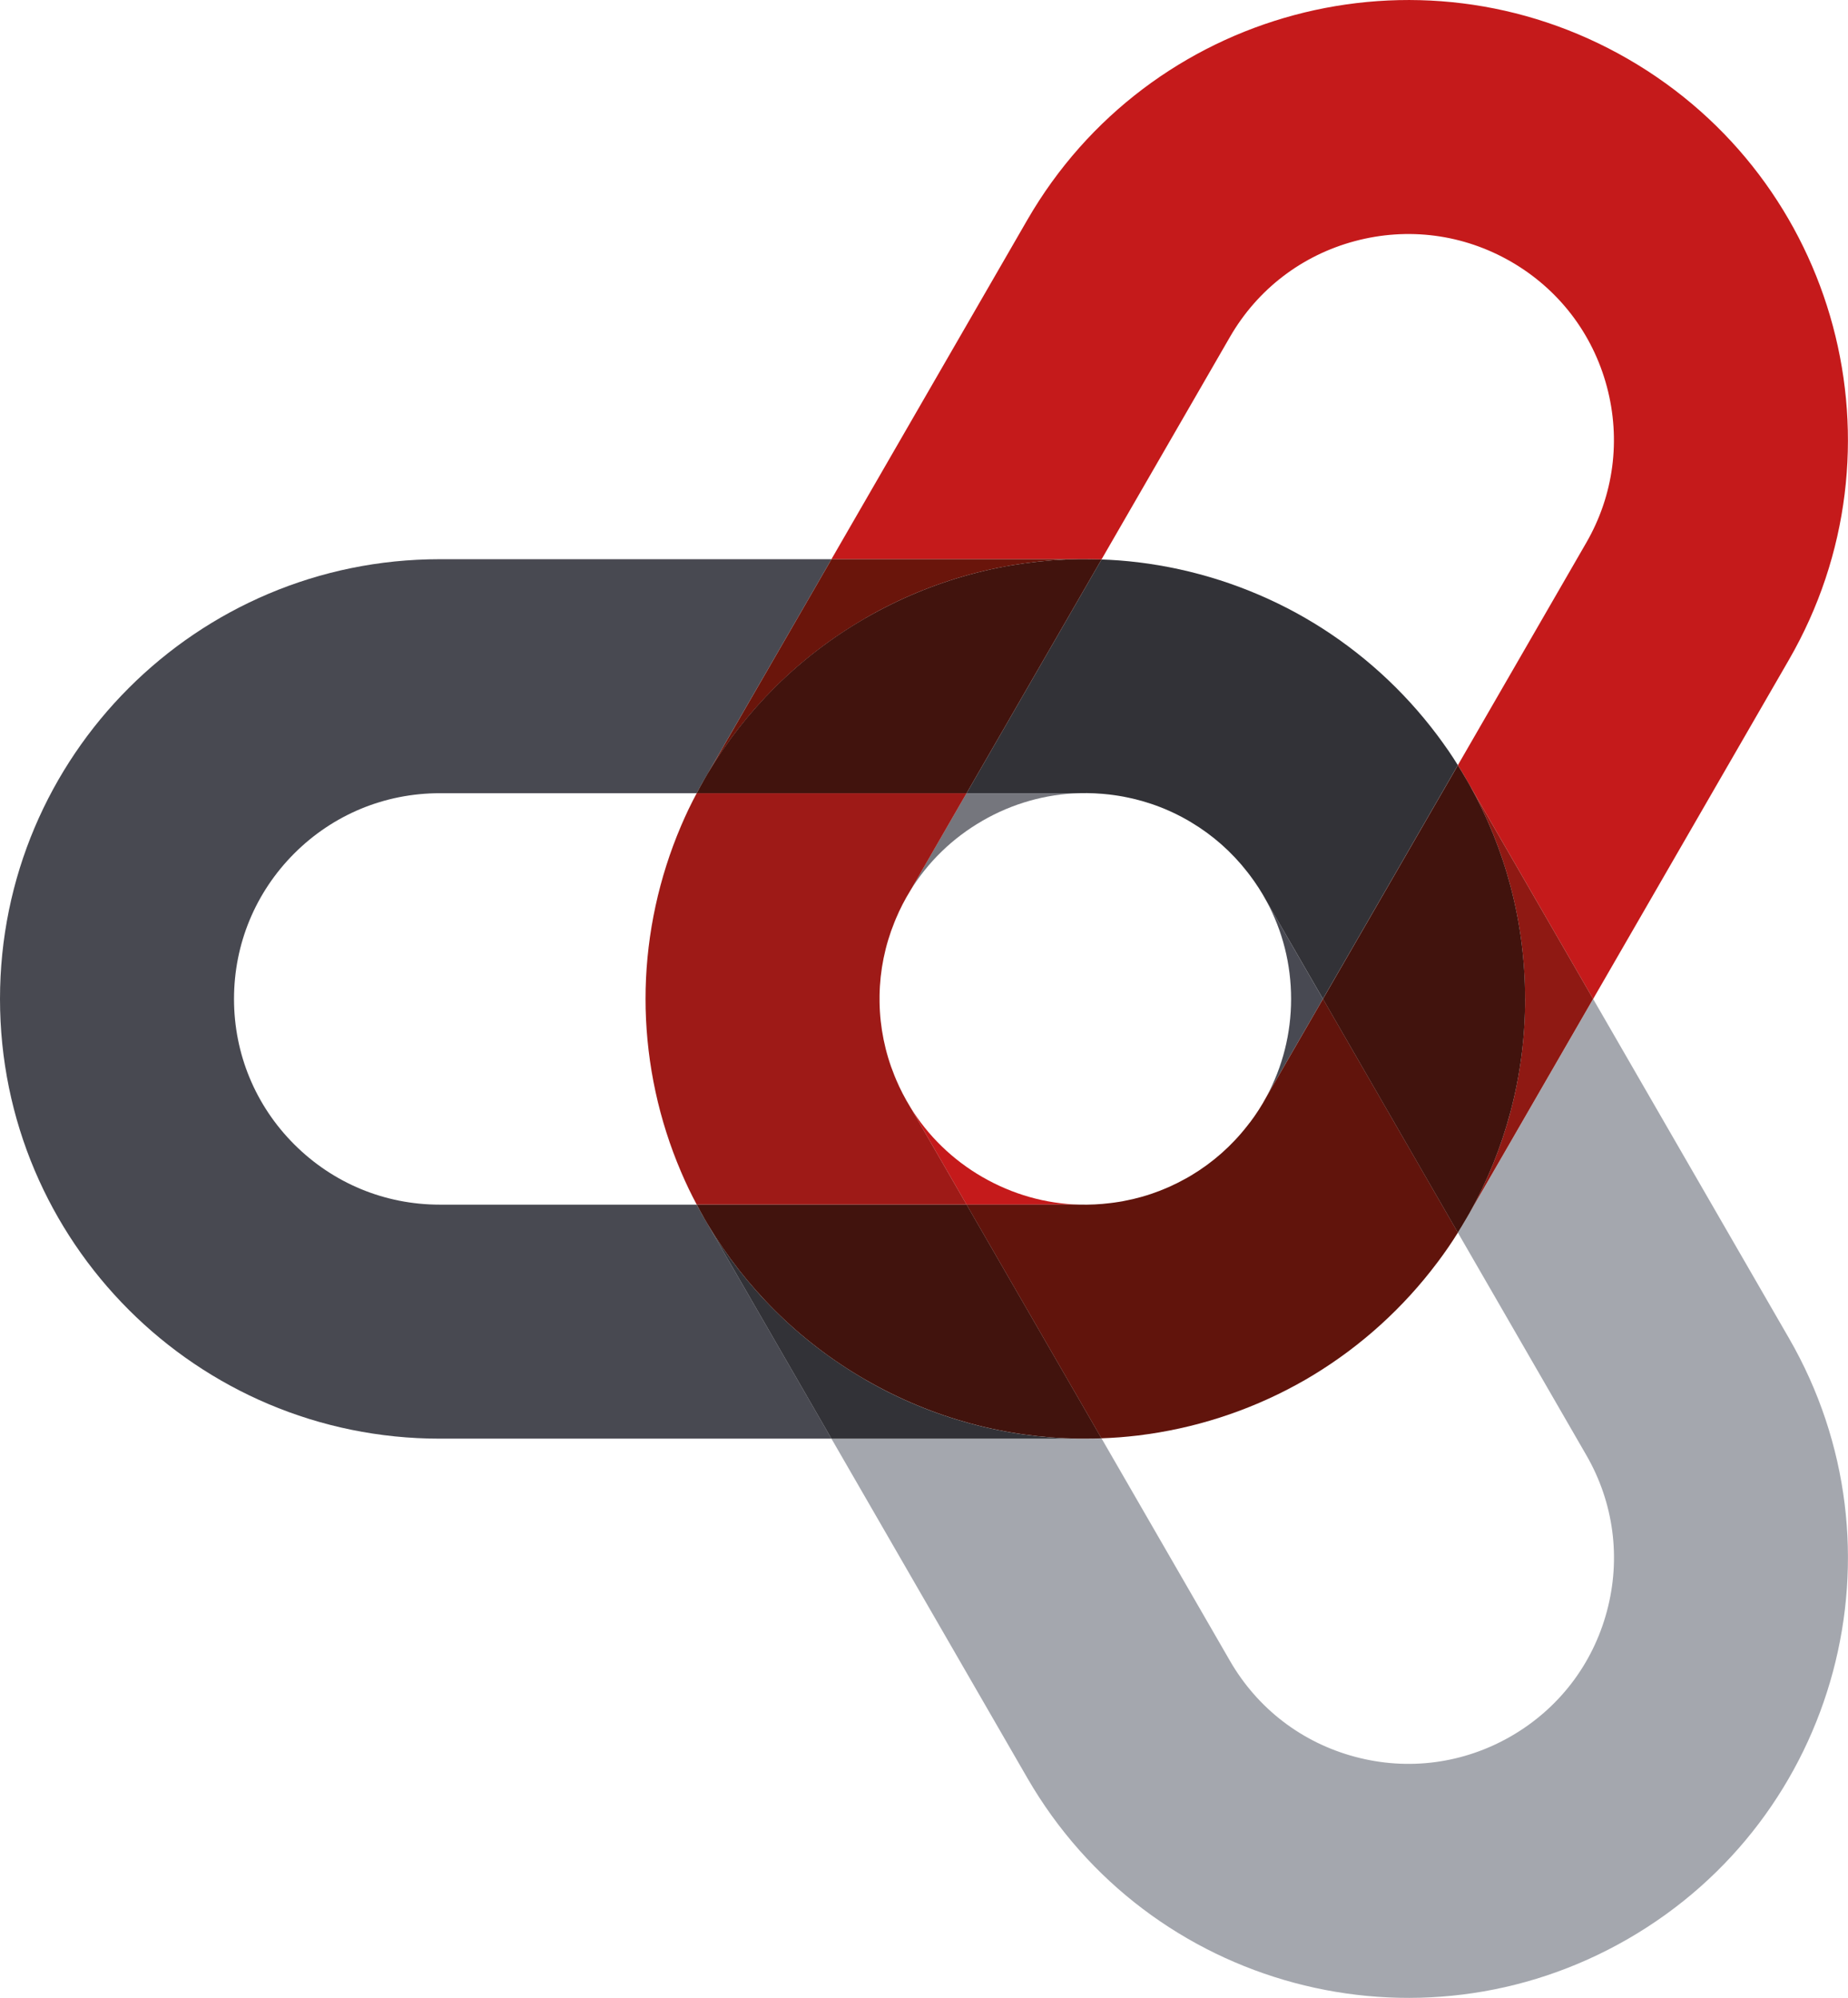
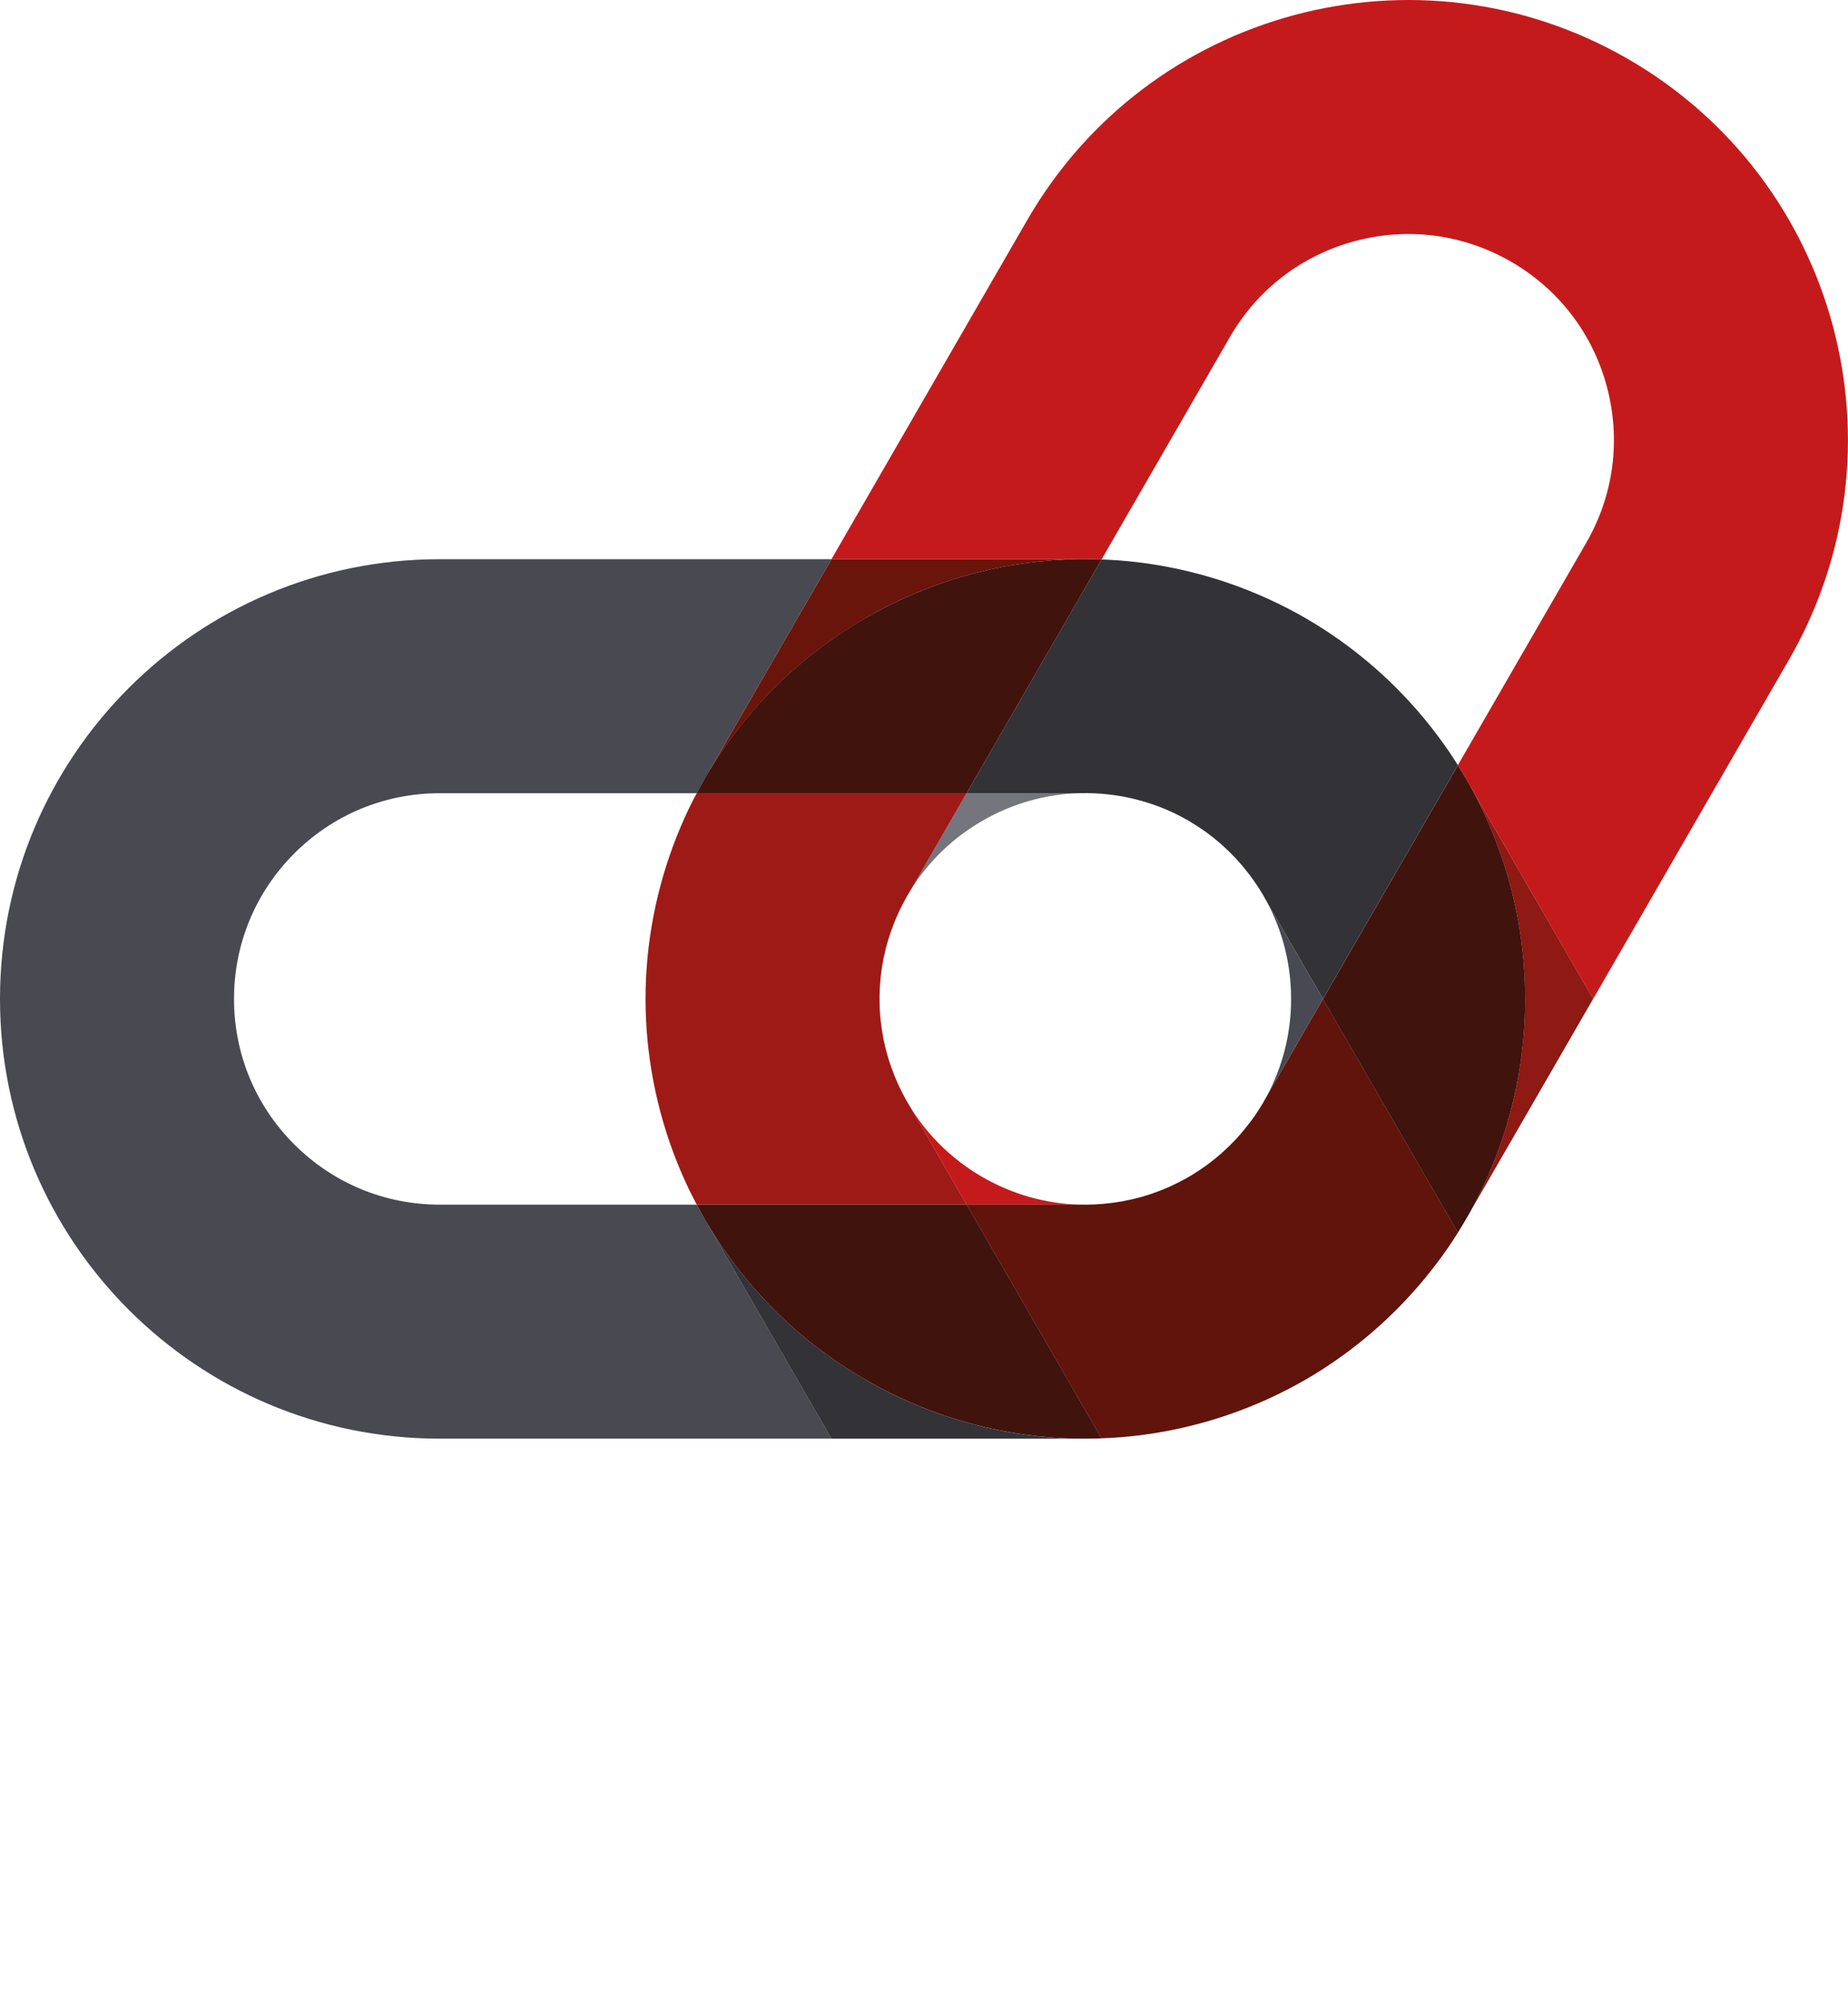
<svg xmlns="http://www.w3.org/2000/svg" id="Ebene_2" data-name="Ebene 2" viewBox="0 0 413.8 447.36">
  <defs>
    <style>      .cls-1 {        fill: #484952;      }      .cls-2 {        fill: #9e1a17;      }      .cls-3 {        fill: #75767d;      }      .cls-4 {        fill: #6a150b;      }      .cls-5 {        fill: #41130d;      }      .cls-6 {        fill: #a4a7ae;      }      .cls-7 {        fill: #8f1913;      }      .cls-8 {        fill: #61140c;      }      .cls-9 {        fill: #323237;      }      .cls-10 {        fill: #c51a1b;      }      .cls-11 {        fill: #484951;      }    </style>
  </defs>
  <g id="Ebene_1-2" data-name="Ebene 1">
    <g id="Bildmarke">
      <path class="cls-1" d="M289.1,223.68c0,7.76-1.91,15.23-5.5,21.87l12.63-21.87-12.62-21.86c3.59,6.64,5.49,14.1,5.49,21.86" />
      <path class="cls-11" d="M155.99,269.75h-57.52c-12.31,0-23.87-4.79-32.58-13.49-8.7-8.7-13.49-20.27-13.49-32.57s4.79-23.87,13.49-32.58c8.7-8.7,20.27-13.49,32.58-13.49h57.52c.79-1.5,1.62-2.97,2.49-4.43l27.7-47.97h-87.71C44.09,125.21,0,169.3,0,223.68s44.09,98.47,98.47,98.47h87.71l-27.71-48c-.86-1.45-1.69-2.92-2.48-4.41" />
      <path class="cls-3" d="M220,183.78c6.72-3.88,14.15-5.96,21.69-6.17h-25.26l-12.62,21.86c3.95-6.43,9.46-11.81,16.18-15.68" />
-       <path class="cls-6" d="M356.74,223.68l-27.71,48c-.82,1.47-1.68,2.92-2.58,4.35l28.76,49.82c6.15,10.66,7.79,23.07,4.6,34.96-3.18,11.89-10.81,21.82-21.46,27.97-10.66,6.15-23.07,7.79-34.96,4.6-11.89-3.18-21.82-10.81-27.97-21.46l-28.76-49.82c-1.69.06-3.38.08-5.08.06h-55.4l43.85,75.96c27.19,47.1,87.42,63.24,134.51,36.04,47.1-27.19,63.23-87.42,36.04-134.51l-43.85-75.96Z" />
      <path class="cls-9" d="M324.15,167.85c-.36-.52-.73-1.05-1.1-1.56-.26-.36-.52-.71-.78-1.07-.16-.22-.33-.44-.49-.66-7.52-10.01-16.91-18.54-27.64-25.07-.12-.07-.24-.14-.36-.21-.5-.3-1-.6-1.5-.89-.54-.31-1.09-.62-1.63-.92-.08-.05-.17-.09-.25-.14-11.04-6.04-23.13-9.91-35.57-11.42-.25-.03-.49-.06-.74-.08-.46-.05-.92-.1-1.38-.15-.6-.06-1.21-.11-1.82-.16-.12-.01-.24-.02-.36-.03-1.29-.1-2.58-.16-3.88-.21l-30.21,52.33h25.26c2.3-.06,4.61.05,6.91.33.16.02.32.04.48.06.13.02.26.03.38.05,5.66.79,11.06,2.6,16,5.36,0,0,0,0,.01,0,.21.12.41.23.61.35.19.11.38.22.56.33.02.01.04.02.06.04,4.84,2.89,9.1,6.65,12.6,11.14.1.12.19.25.29.38.08.1.16.21.24.31,1.41,1.86,2.67,3.82,3.77,5.85l12.62,21.86,30.21-52.33c-.69-1.11-1.4-2.2-2.13-3.27-.05-.08-.11-.15-.16-.23" />
      <path class="cls-9" d="M193.8,308.96h0c-15.09-8.71-27-20.82-35.33-34.8l27.71,48h55.4c-16.26-.22-32.69-4.48-47.78-13.19" />
      <path class="cls-10" d="M220,263.58c-6.72-3.88-12.24-9.27-16.19-15.7l12.63,21.87h25.24c-7.54-.21-14.96-2.29-21.67-6.17" />
      <path class="cls-10" d="M246.65,125.27l28.76-49.82c6.15-10.66,16.09-18.28,27.97-21.46,11.89-3.18,24.3-1.55,34.96,4.6,10.66,6.15,18.28,16.09,21.46,27.97,3.18,11.89,1.55,24.3-4.6,34.96l-28.76,49.82c.9,1.43,1.76,2.89,2.59,4.37l27.7,47.98,43.85-75.96c27.19-47.1,11.05-107.32-36.04-134.52-47.1-27.19-107.32-11.05-134.51,36.04l-43.85,75.96h55.42c1.69-.02,3.37,0,5.05.06" />
      <path class="cls-4" d="M193.8,138.4h0c15.09-8.71,31.54-12.97,47.81-13.19h-55.42l-27.7,47.98c8.33-13.97,20.23-26.07,35.32-34.78" />
      <path class="cls-8" d="M279.85,251.37c-.1.13-.19.25-.29.38-.08.1-.16.21-.24.31-3.51,4.51-7.79,8.28-12.64,11.18,0,0,0,0-.01,0-.2.12-.41.24-.61.36-.19.11-.38.22-.57.32-.02.01-.04.02-.06.03-4.92,2.75-10.31,4.56-15.95,5.34-.16.02-.32.04-.47.06-.13.02-.26.03-.39.05-2.32.29-4.64.4-6.96.34h-25.24l30.21,52.33c1.31-.05,2.61-.11,3.9-.21.09,0,.18-.02.28-.02.64-.05,1.27-.11,1.9-.17.44-.04.87-.09,1.31-.14.27-.03.55-.06.82-.09,12.43-1.51,24.51-5.37,35.53-11.4.12-.07.25-.14.37-.21.51-.28,1.01-.56,1.52-.85.54-.31,1.08-.63,1.62-.96.08-.05.16-.1.25-.15,10.75-6.54,20.14-15.08,27.67-25.1.15-.2.3-.4.45-.6.27-.37.55-.75.82-1.12.35-.49.7-.99,1.05-1.49.07-.1.14-.2.21-.3.73-1.06,1.43-2.15,2.12-3.25l-30.21-52.33-12.63,21.87c-1.09,2.02-2.34,3.97-3.74,5.82" />
      <path class="cls-7" d="M341.5,223.68h0c0,17.43-4.53,33.8-12.48,48l27.71-48-27.7-47.97c7.94,14.2,12.46,30.56,12.46,47.97" />
      <path class="cls-2" d="M200.64,241.72c-.06-.15-.12-.29-.18-.44-.05-.12-.1-.24-.15-.36-2.15-5.29-3.28-10.88-3.36-16.54h0c0-.25,0-.48,0-.72,0-.22,0-.44,0-.65,0-.02,0-.04,0-.07.08-5.64,1.21-11.21,3.35-16.48.06-.15.12-.29.18-.44.05-.12.1-.24.15-.36.91-2.15,1.97-4.22,3.19-6.19l12.62-21.86h-60.43c-.61,1.15-1.21,2.31-1.77,3.48-.04.08-.08.17-.12.25-.27.58-.54,1.15-.8,1.73-.18.4-.36.8-.53,1.2-.11.25-.22.5-.33.76-4.9,11.52-7.6,23.91-7.89,36.47,0,.14,0,.28,0,.42-.01.58-.02,1.16-.02,1.75,0,.63,0,1.25.02,1.88,0,.1,0,.19,0,.28.29,12.58,2.98,24.98,7.9,36.51.1.23.2.46.3.69.18.42.37.85.56,1.27.25.55.51,1.11.77,1.66.05.11.1.22.15.32.56,1.16,1.15,2.31,1.76,3.46h60.43l-12.63-21.87c-1.2-1.96-2.26-4.01-3.17-6.15" />
      <path class="cls-5" d="M246.65,322.08l-30.21-52.33h-60.43c.56,1.06,1.14,2.12,1.74,3.17l.72,1.24c8.33,13.98,20.23,26.09,35.33,34.8h0c15.09,8.71,31.52,12.97,47.78,13.19h1.46c1.21,0,2.42-.03,3.62-.07" />
      <path class="cls-5" d="M156.01,177.61h60.43l30.21-52.33c-1.2-.04-2.4-.07-3.62-.07h-1.43c-16.27.22-32.71,4.48-47.81,13.19-15.09,8.71-26.99,20.81-35.32,34.78l-.73,1.26c-.6,1.05-1.18,2.11-1.74,3.17" />
      <path class="cls-5" d="M341.5,223.68c0-17.42-4.53-33.78-12.46-47.97l-.73-1.26c-.61-1.05-1.23-2.08-1.87-3.09l-30.21,52.33,30.21,52.33c.64-1.02,1.26-2.05,1.87-3.1l.72-1.24c7.94-14.2,12.48-30.57,12.48-48Z" />
    </g>
  </g>
</svg>